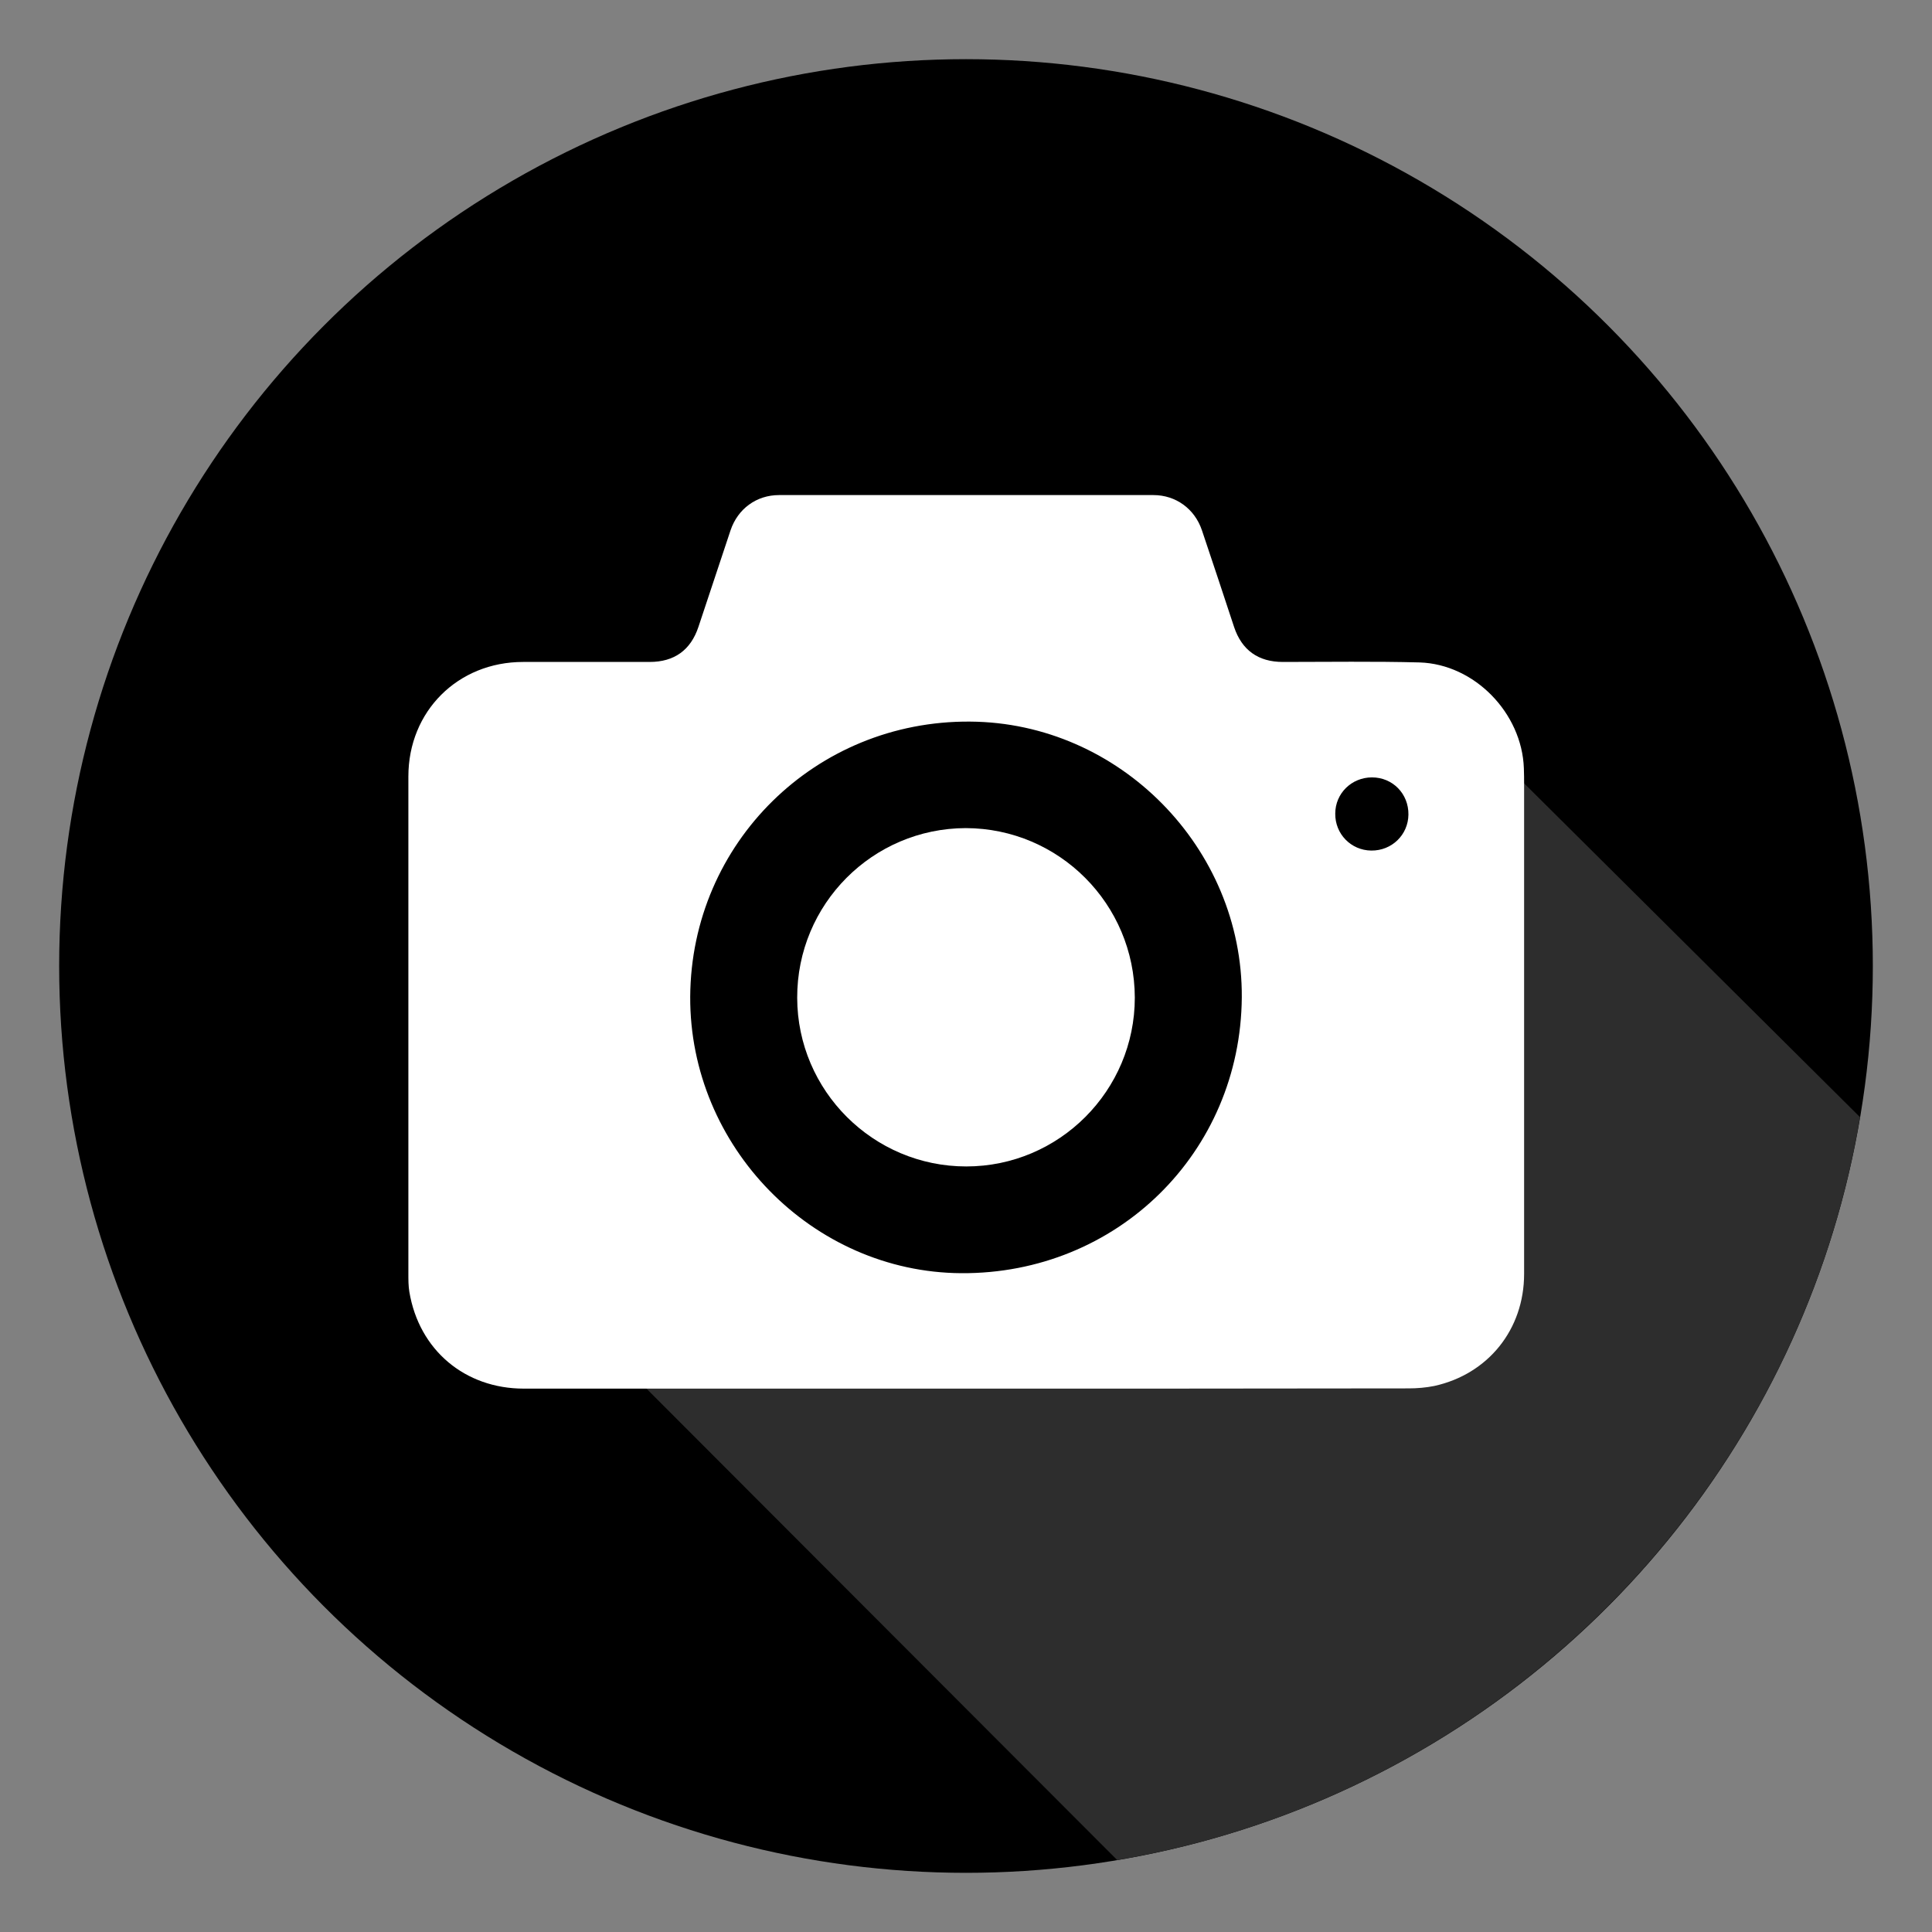
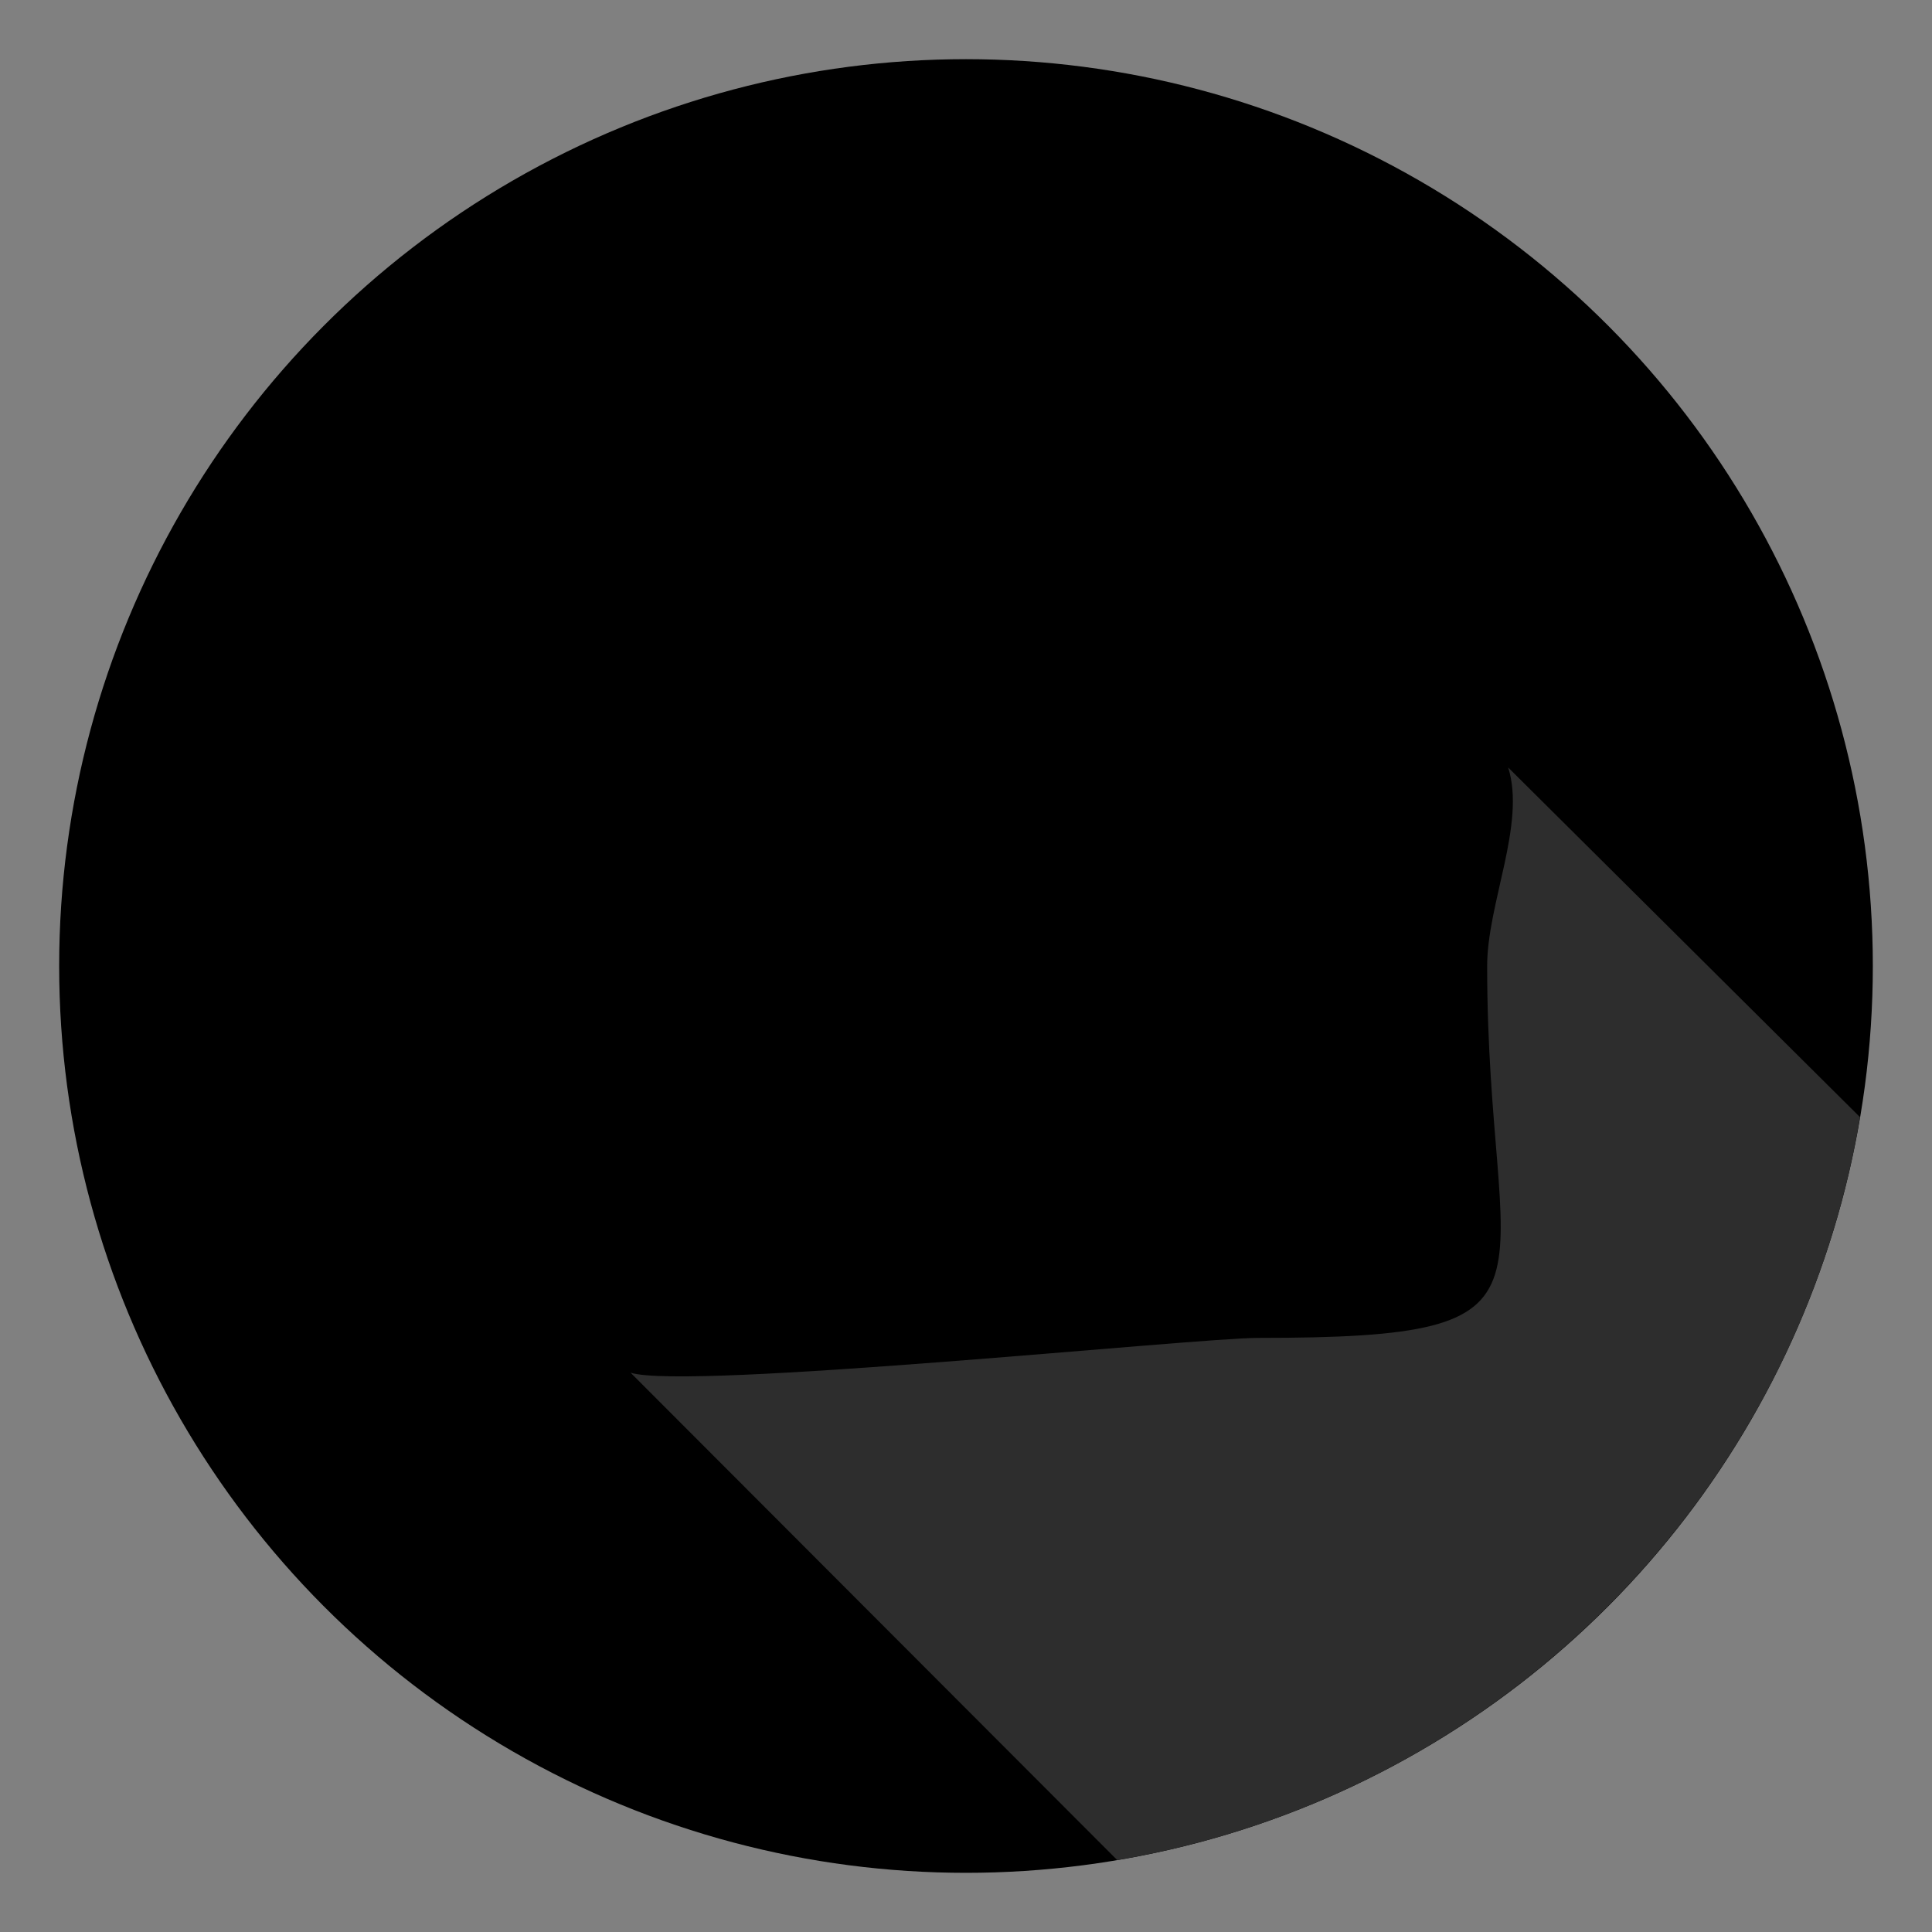
<svg xmlns="http://www.w3.org/2000/svg" version="1.1" id="gallery" x="0px" y="0px" viewBox="0 0 800 800" style="enable-background:new 0 0 800 800;" xml:space="preserve">
  <rect x="0" y="0" width="800" height="800" fill="#808080" stroke="none" />
  <style type="text/css">
	.st0{fill:#2D2D2D;}
	.st1{fill:none;}
	.st2{fill:#FFFFFF;}
</style>
  <circle cx="400" cy="400" r="375.5" />
  <g id="XMLID_19_">
    <g>
      <path class="st0" d="M624.5,317.8c7.4,23.3-8.7,56.4-8.7,82.2c0,135.3,40.3,154-95,154c-25.8,0-236.4,21.8-259.7,14.4l201.5,201.8    c157.2-26.4,281.2-150.4,307.6-307.6L624.5,317.8z" />
    </g>
  </g>
-   <circle class="st1" cx="400" cy="400" r="375.5" />
  <g id="XMLID_17_">
-     <path id="XMLID_18_" class="st2" d="M311.3,245.2L311.3,245.2L311.3,245.2L311.3,245.2z" />
-   </g>
+     </g>
  <g>
-     <path class="st2" d="M400,575c-61,0-122.1,0-183.1,0c-24.4,0-43.4-16-47.4-40.1c-0.4-2.4-0.4-4.9-0.4-7.3c0-68.7,0-137.4,0-206.1   c0-27,20.5-47.4,47.5-47.4c17.5,0,34.9,0,52.4,0c10.2,0,17-4.9,20.2-14.5c4.4-13.3,8.9-26.7,13.3-40c3-8.9,10.7-14.6,20.1-14.6   c51.7,0,103.3,0,155,0c9.3,0,17.1,5.7,20.1,14.6c4.5,13.3,8.9,26.7,13.3,40c3.2,9.6,10,14.5,20.2,14.5c18.9,0,37.8-0.3,56.6,0.2   c22.8,0.7,42.4,21,43.2,43.8c0.1,2.3,0.1,4.7,0.1,7c0,67.5,0,135,0,202.4c0,23-14.9,41.5-37.2,46.4c-3.5,0.7-7.1,1-10.6,1   C522.1,575,461,575,400,575z M514.2,413c0.4-61.9-50.7-113.8-112.5-114.2c-63.9-0.5-115.5,50.2-115.9,113.9   c-0.3,62.1,50.6,114.1,112.2,114.5C462.5,527.6,513.7,477.3,514.2,413z M567.8,352.2c8.5,0.1,15.3-6.5,15.4-14.9   c0.1-8.6-6.5-15.4-15.1-15.4c-8.4,0-15.2,6.6-15.2,15C552.8,345.3,559.4,352.1,567.8,352.2z" />
-     <path class="st2" d="M469.9,413.1c0,38.5-31.3,69.9-69.8,69.9c-38.5,0-69.9-31.3-70-69.8c-0.1-38.8,31.2-70.2,69.8-70.3   C438.5,343,469.8,374.3,469.9,413.1z" />
-   </g>
+     </g>
</svg>